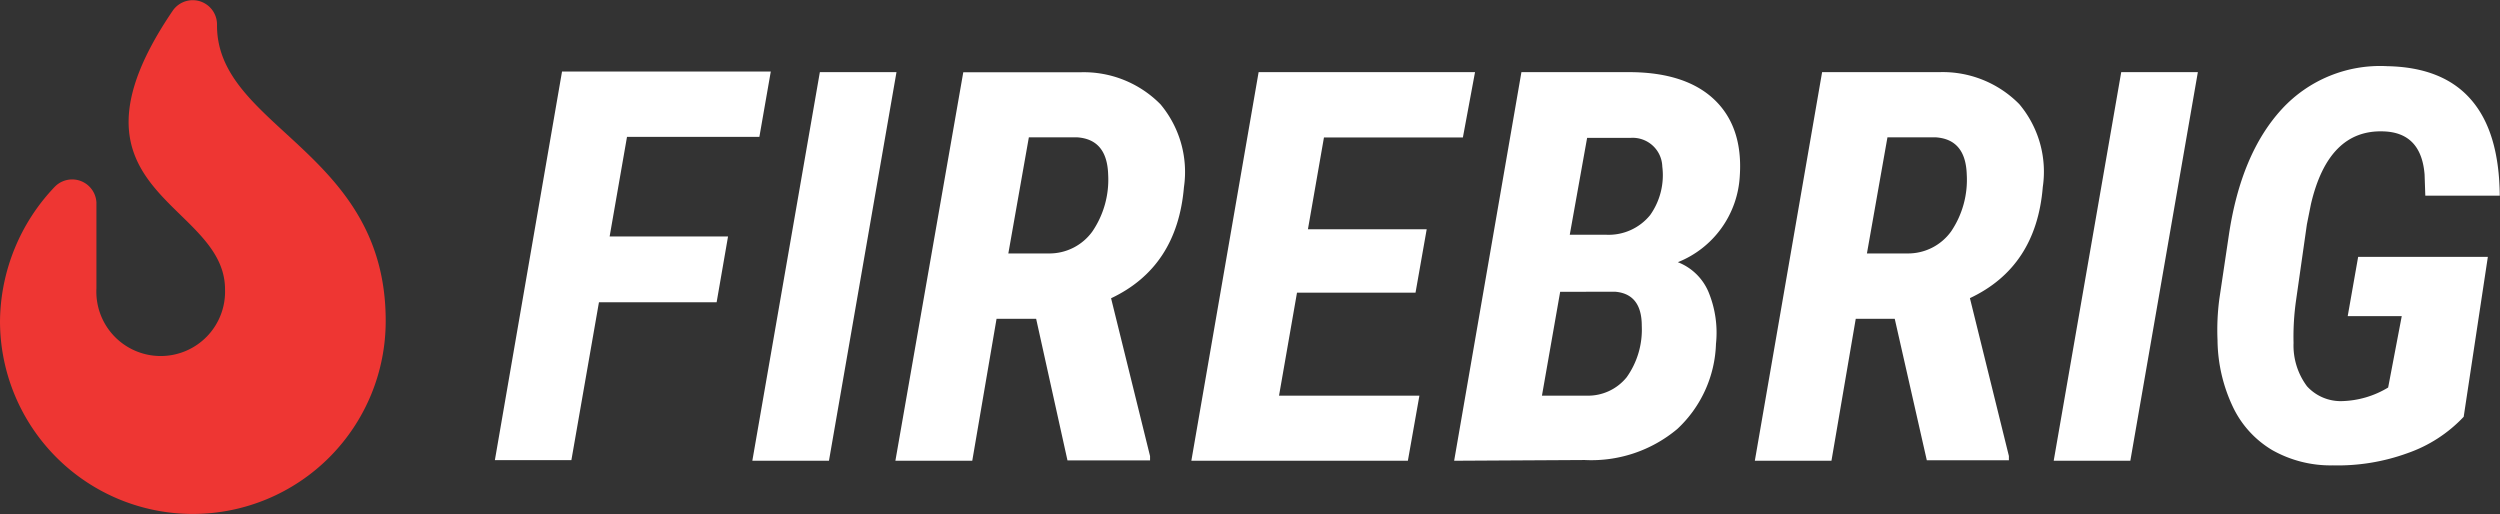
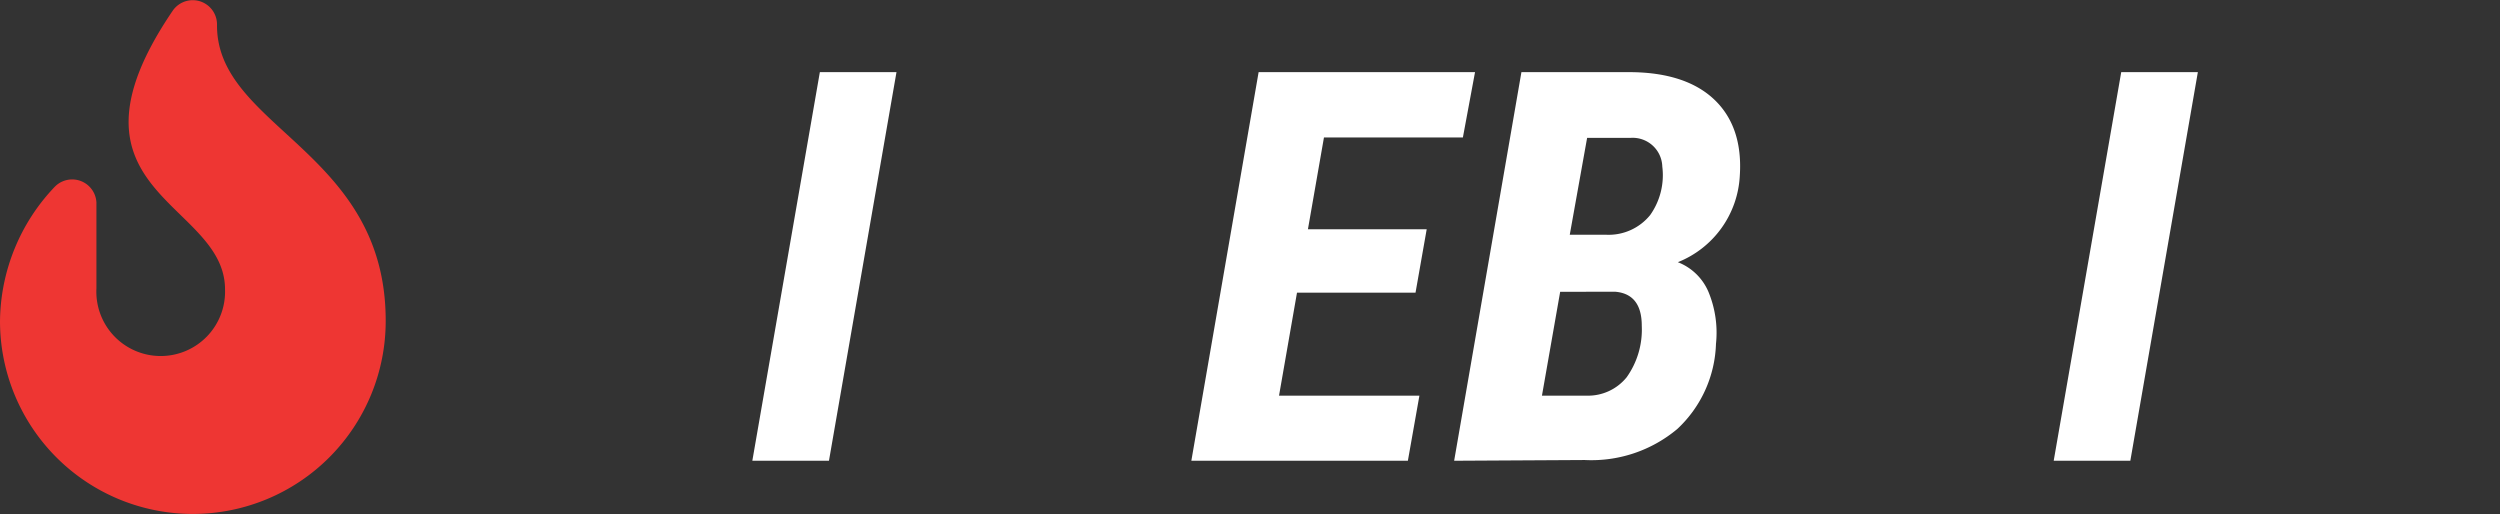
<svg xmlns="http://www.w3.org/2000/svg" data-name="Layer 1" viewBox="0 0 205.86 42.35">
  <rect x="0" y="0" width="205.86" height="42.35" fill="#333333" stroke="none" />
  <defs>
    <style>.cls-1{fill:#ffffff;}.cls-2{fill:#ee3633;}</style>
  </defs>
-   <path class="cls-1" d="M61.69,26.86H52l-2.27,13h-6.3l5.53-32H66.15l-.94,5.38H54.31l-1.43,8.2h9.75Z" transform="translate(-2.68 -1.97)" />
  <path class="cls-1" d="M70.94,39.91H64.63l5.56-32H76.5Z" transform="translate(-2.68 -1.97)" />
-   <path class="cls-1" d="M88,28.22H84.74l-2,11.69H76.41L82,7.92l9.67,0a8.87,8.87,0,0,1,6.57,2.64,8.68,8.68,0,0,1,1.93,6.83q-.56,6.57-6,9.14l3.21,13v.35H90.58Zm-2.29-5.38,3.32,0a4.36,4.36,0,0,0,3.6-1.81,7.58,7.58,0,0,0,1.3-4.69c-.06-1.92-.9-2.94-2.53-3.06l-4,0Z" transform="translate(-2.68 -1.97)" />
  <path class="cls-1" d="M119.24,26.07h-9.76L108,34.55h11.56l-.95,5.36H100.78l5.54-32h17.82l-1,5.38H111.7l-1.32,7.56h9.78Z" transform="translate(-2.68 -1.97)" />
  <path class="cls-1" d="M122.42,39.91l5.54-32,8.85,0c3.08,0,5.42.75,7,2.23s2.32,3.6,2.13,6.34a8.11,8.11,0,0,1-5.1,7.08A4.51,4.51,0,0,1,143.36,26a8.78,8.78,0,0,1,.62,4.29,10,10,0,0,1-3.18,7,11,11,0,0,1-7.63,2.56ZM131.15,26l-1.5,8.55,3.69,0a4.09,4.09,0,0,0,3.29-1.52,6.76,6.76,0,0,0,1.24-4.23c0-1.76-.74-2.7-2.22-2.81Zm.79-4.7,3,0a4.4,4.4,0,0,0,3.62-1.62,5.68,5.68,0,0,0,1-4A2.44,2.44,0,0,0,137,13.32l-3.63,0Z" transform="translate(-2.68 -1.97)" />
-   <path class="cls-1" d="M158.7,28.22h-3.21l-2,11.69h-6.31l5.54-32,9.67,0a8.85,8.85,0,0,1,6.57,2.64,8.64,8.64,0,0,1,1.93,6.83q-.54,6.57-6,9.14l3.21,13v.35h-6.76Zm-2.29-5.38,3.32,0a4.37,4.37,0,0,0,3.61-1.81,7.58,7.58,0,0,0,1.29-4.69c-.06-1.92-.9-2.94-2.53-3.06l-4,0Z" transform="translate(-2.68 -1.97)" />
  <path class="cls-1" d="M178.1,39.91h-6.31l5.56-32h6.31Z" transform="translate(-2.68 -1.97)" />
-   <path class="cls-1" d="M205.55,36.29a11.56,11.56,0,0,1-4.64,3,16.77,16.77,0,0,1-6.13,1,9.75,9.75,0,0,1-5-1.26,8.25,8.25,0,0,1-3.26-3.61,13.07,13.07,0,0,1-1.24-5.43,19.64,19.64,0,0,1,.15-3.41l.79-5.3q1-6.67,4.35-10.32a11,11,0,0,1,8.7-3.54q4.58.09,6.89,2.76c1.55,1.78,2.33,4.41,2.36,7.9l-6.13,0-.06-1.75q-.28-3.43-3.36-3.54-4.56-.18-6,6l-.33,1.65-.88,6.17a21.13,21.13,0,0,0-.22,3.6,5.61,5.61,0,0,0,1.11,3.57A3.75,3.75,0,0,0,195.5,35a7.71,7.71,0,0,0,3.83-1.12L200.45,28H196l.86-4.88h10.68Z" transform="translate(-2.68 -1.97)" />
  <path class="cls-2" d="M34.44,28.37a15.88,15.88,0,1,1-31.76.08,16.24,16.24,0,0,1,4.51-11.1,2,2,0,0,1,3.43,1.29v7.08a5.3,5.3,0,1,0,10.59.08c0-7.28-14.49-7.95-4.32-22.93A2,2,0,0,1,20.55,4C20.47,12.48,34.44,14.36,34.44,28.37Z" transform="translate(-2.68 -1.97)" />
</svg>